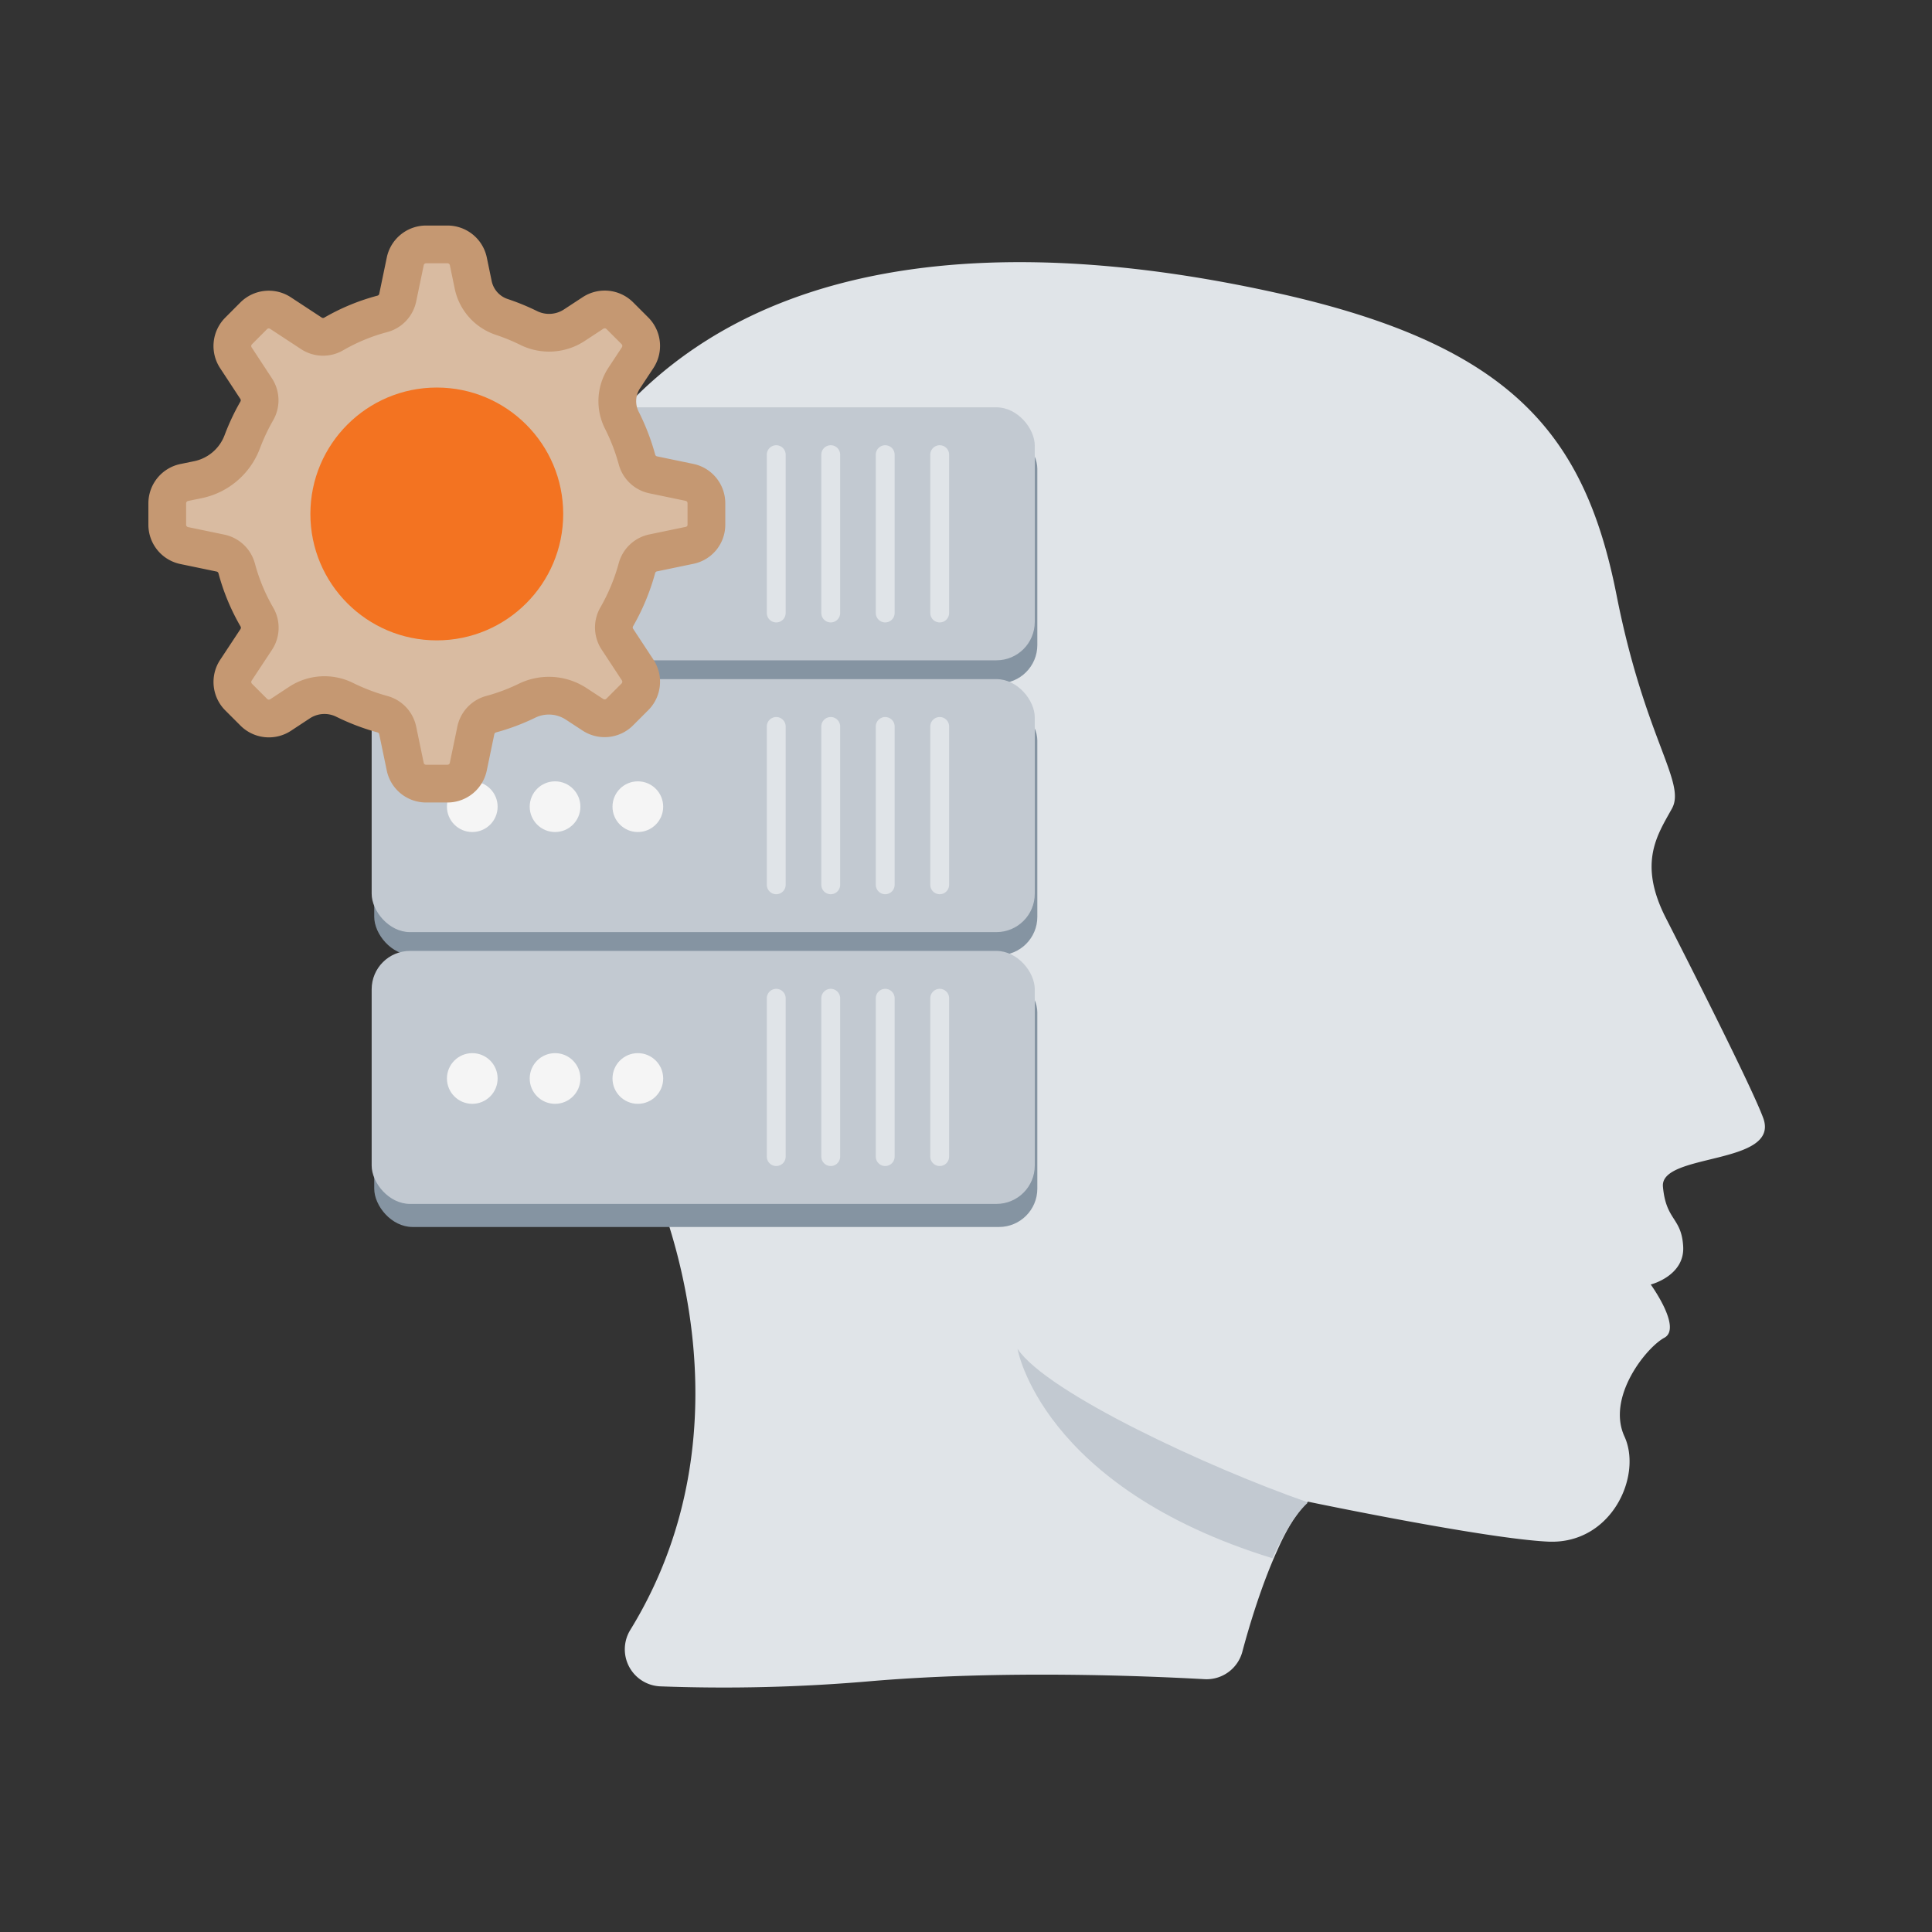
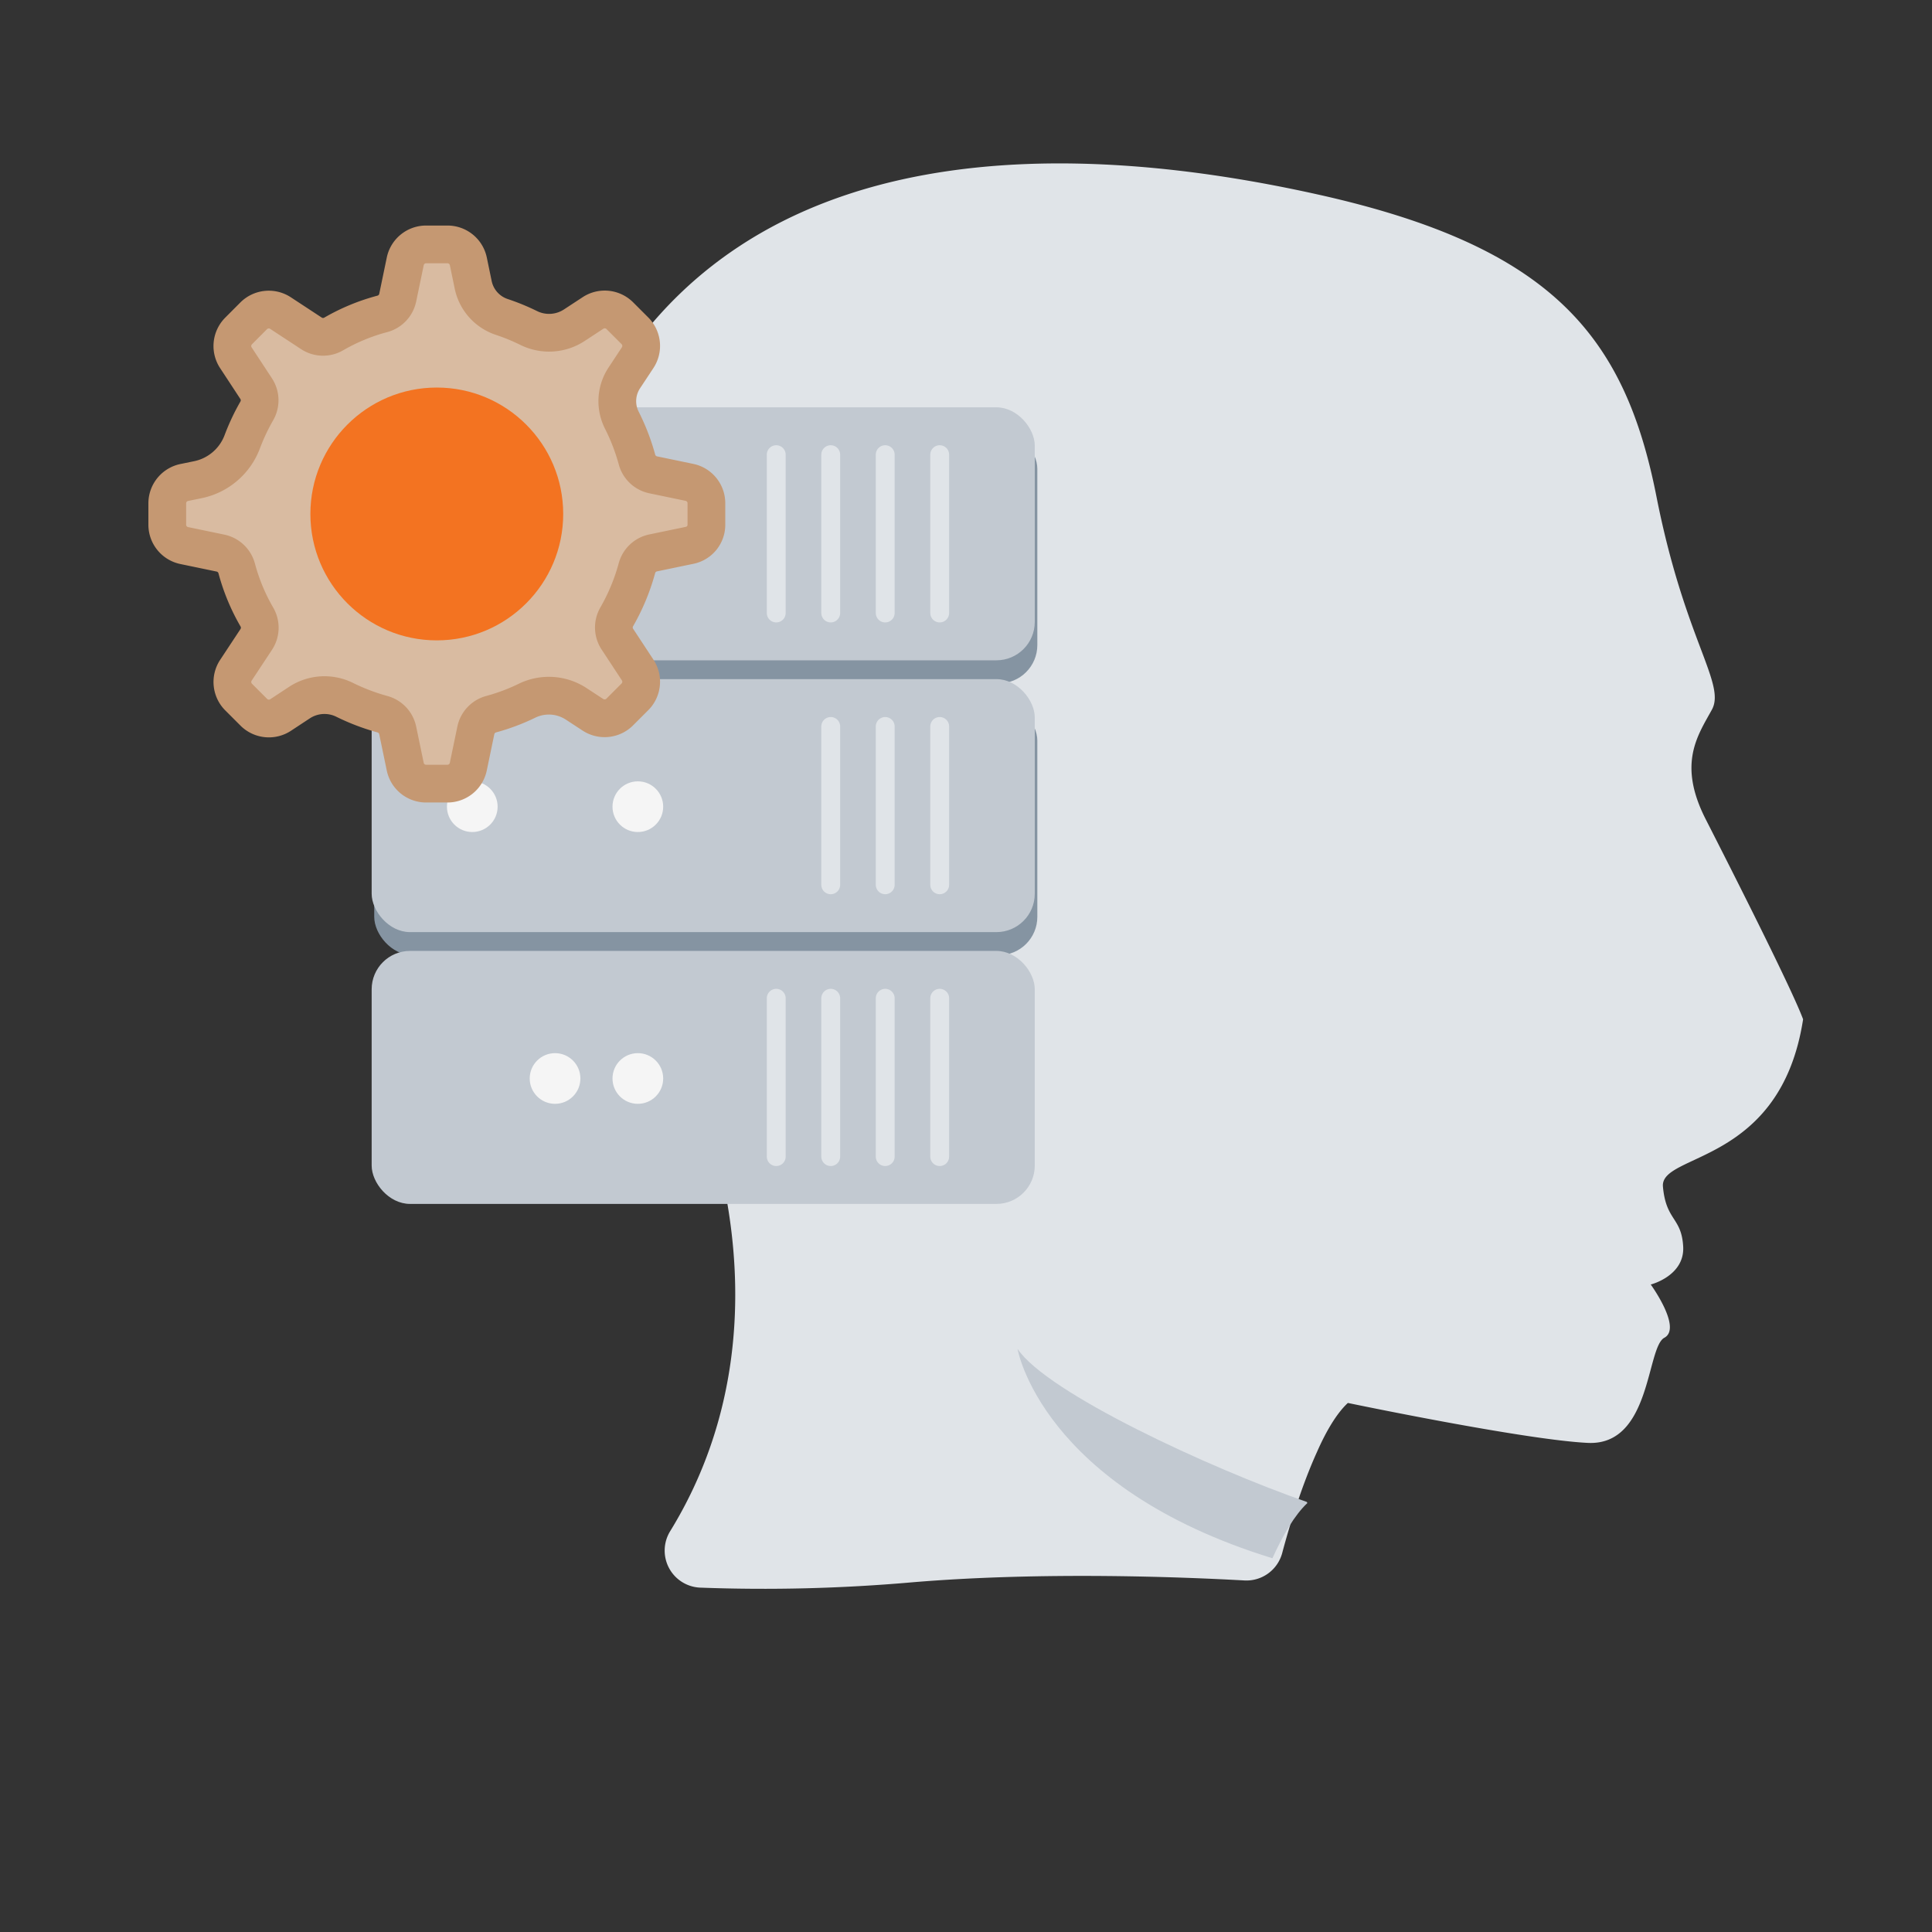
<svg xmlns="http://www.w3.org/2000/svg" id="Layer_1" data-name="Layer 1" viewBox="0 0 1024 1024">
  <rect x="0" y="0" width="1024" height="1024" fill="#333333" stroke="none" />
  <defs>
    <style>.cls-1{fill:#e0e4e8;}.cls-2{fill:#c2c9d1;}.cls-3{fill:#8594a2;}.cls-4{fill:#f5f5f5;}.cls-5{fill:none;stroke:#e0e4e8;stroke-width:10px;}.cls-5,.cls-6{stroke-linecap:round;stroke-linejoin:round;}.cls-6{fill:#d9bba1;stroke:#c59872;stroke-width:20px;}.cls-7{fill:#f37321;}</style>
  </defs>
-   <path class="cls-1" d="M881.39,628.92c1.62,18.23,9.85,16.17,10.73,31.76s-17.19,20.14-17.19,20.14,16.75,23.08,7.2,28.22S851.4,740.5,861,761.37s-6.91,57.34-40.57,55.72-127.16-21.17-127.16-21.17h0c-5.88,5.44-11.47,14.85-16.32,25.87-8.09,17.79-14.7,39.4-18.52,53.81a19.64,19.64,0,0,1-20,14.4c-31.9-1.76-106.43-4.85-176.26,1a901.46,901.46,0,0,1-112.31,2.8,19.64,19.64,0,0,1-15.73-30c72.48-118.05,14.41-259-27.19-304.74-44.84-49.25-90.85-140.84-12.06-291.22s259.32-139.95,383-112.31,162.15,75,178.91,159.79c15,76.15,37,99.38,29.4,113.19s-18.23,28.67-3.24,58.07,45.87,90.41,51.6,106C943.72,617.75,879.78,610.91,881.39,628.92Z" />
+   <path class="cls-1" d="M881.39,628.92c1.62,18.23,9.85,16.17,10.73,31.76s-17.19,20.14-17.19,20.14,16.75,23.08,7.2,28.22s-6.91,57.34-40.57,55.72-127.16-21.17-127.16-21.17h0c-5.88,5.44-11.47,14.85-16.32,25.87-8.09,17.79-14.7,39.4-18.52,53.81a19.64,19.64,0,0,1-20,14.4c-31.9-1.76-106.43-4.85-176.26,1a901.46,901.46,0,0,1-112.31,2.8,19.64,19.64,0,0,1-15.73-30c72.48-118.05,14.41-259-27.19-304.74-44.84-49.25-90.85-140.84-12.06-291.22s259.32-139.95,383-112.31,162.15,75,178.91,159.79c15,76.15,37,99.38,29.4,113.19s-18.23,28.67-3.24,58.07,45.87,90.41,51.6,106C943.72,617.75,879.78,610.91,881.39,628.92Z" />
  <path class="cls-2" d="M692.93,796.66c-6.61,6.17-12.93,16.9-18.52,29.25-122.6-37.78-135.1-111-135.1-111,15.58,23.38,102.17,63.36,153.33,81.15Z" />
  <rect class="cls-3" x="198.35" y="228.12" width="351.46" height="134.09" rx="20.33" />
  <rect class="cls-2" x="196.99" y="215.89" width="351.46" height="134.09" rx="20.33" />
  <circle class="cls-4" cx="250.32" cy="283.49" r="13.43" />
  <circle class="cls-4" cx="294.19" cy="283.49" r="13.43" />
  <circle class="cls-4" cx="338.07" cy="283.49" r="13.43" />
  <line class="cls-5" x1="411.42" y1="240.98" x2="411.42" y2="324.9" />
  <line class="cls-5" x1="440.3" y1="240.98" x2="440.3" y2="324.9" />
  <line class="cls-5" x1="469.18" y1="240.98" x2="469.18" y2="324.9" />
  <line class="cls-5" x1="498.06" y1="240.98" x2="498.06" y2="324.9" />
  <rect class="cls-3" x="198.35" y="372.18" width="351.46" height="134.09" rx="20.33" />
  <rect class="cls-2" x="196.99" y="359.95" width="351.46" height="134.09" rx="20.33" />
  <circle class="cls-4" cx="250.32" cy="427.56" r="13.43" />
-   <circle class="cls-4" cx="294.19" cy="427.56" r="13.43" />
  <circle class="cls-4" cx="338.07" cy="427.56" r="13.43" />
-   <line class="cls-5" x1="411.42" y1="385.04" x2="411.42" y2="468.96" />
  <line class="cls-5" x1="440.3" y1="385.04" x2="440.3" y2="468.96" />
  <line class="cls-5" x1="469.18" y1="385.04" x2="469.18" y2="468.96" />
  <line class="cls-5" x1="498.06" y1="385.04" x2="498.06" y2="468.96" />
-   <rect class="cls-3" x="198.35" y="516.24" width="351.46" height="134.09" rx="20.33" />
  <rect class="cls-2" x="196.99" y="504.01" width="351.46" height="134.09" rx="20.33" />
-   <circle class="cls-4" cx="250.32" cy="571.62" r="13.43" />
  <circle class="cls-4" cx="294.19" cy="571.62" r="13.43" />
  <circle class="cls-4" cx="338.07" cy="571.62" r="13.43" />
  <line class="cls-5" x1="411.42" y1="529.1" x2="411.42" y2="613.02" />
  <line class="cls-5" x1="440.3" y1="529.1" x2="440.3" y2="613.02" />
  <line class="cls-5" x1="469.18" y1="529.1" x2="469.18" y2="613.02" />
  <line class="cls-5" x1="498.06" y1="529.1" x2="498.06" y2="613.02" />
  <path class="cls-6" d="M374.41,278.09V266.66a11.29,11.29,0,0,0-9-11l-19.25-4a11.26,11.26,0,0,1-8.57-8.19,111.22,111.22,0,0,0-8-20.75,22.37,22.37,0,0,1,1.22-22.3L338,189.53a11.33,11.33,0,0,0-1.43-14.15l-8.09-8.09a11.31,11.31,0,0,0-14.15-1.43l-10.07,6.6a24.37,24.37,0,0,1-24.08,1.36A114.08,114.08,0,0,0,266,168a22.8,22.8,0,0,1-15.19-17l-2.58-12.46a11.29,11.29,0,0,0-11-9H225.79a11.28,11.28,0,0,0-11,9l-4,19.25a11.29,11.29,0,0,1-8.16,8.58A105,105,0,0,0,176.89,177a11.26,11.26,0,0,1-11.77-.27l-16.47-10.81a11.31,11.31,0,0,0-14.14,1.42l-8.07,8.1A11.3,11.3,0,0,0,125,189.59l10.81,16.47a11.26,11.26,0,0,1,.27,11.77,112.44,112.44,0,0,0-7.68,16.32A32,32,0,0,1,105,254.22l-7.35,1.51a11.28,11.28,0,0,0-9,11v11.43a11.28,11.28,0,0,0,9,11l19.25,4a11.29,11.29,0,0,1,8.57,8.17,105.61,105.61,0,0,0,10.68,25.71,11.28,11.28,0,0,1-.27,11.77L125,355.29a11.32,11.32,0,0,0,1.45,14.15l8.09,8.09A11.31,11.31,0,0,0,148.68,379l10.13-6.67a24.13,24.13,0,0,1,23.95-1.36,112.15,112.15,0,0,0,19.86,7.55,11.28,11.28,0,0,1,8.16,8.58l4,19.24a11.28,11.28,0,0,0,11,9h11.43a11.28,11.28,0,0,0,11-9l4-19.24a11.26,11.26,0,0,1,8.16-8.58,108.28,108.28,0,0,0,19-7.14,26.44,26.44,0,0,1,26.06,1.7l8.84,5.78a11.32,11.32,0,0,0,14.15-1.42l8.1-8.1A11.31,11.31,0,0,0,338,355.16l-10.83-16.47a11.26,11.26,0,0,1-.28-11.77,109.38,109.38,0,0,0,10.68-25.71,11.24,11.24,0,0,1,8.57-8.15l19.25-4A11.1,11.1,0,0,0,374.41,278.09Z" />
  <circle class="cls-7" cx="231.51" cy="272.41" r="67" />
</svg>